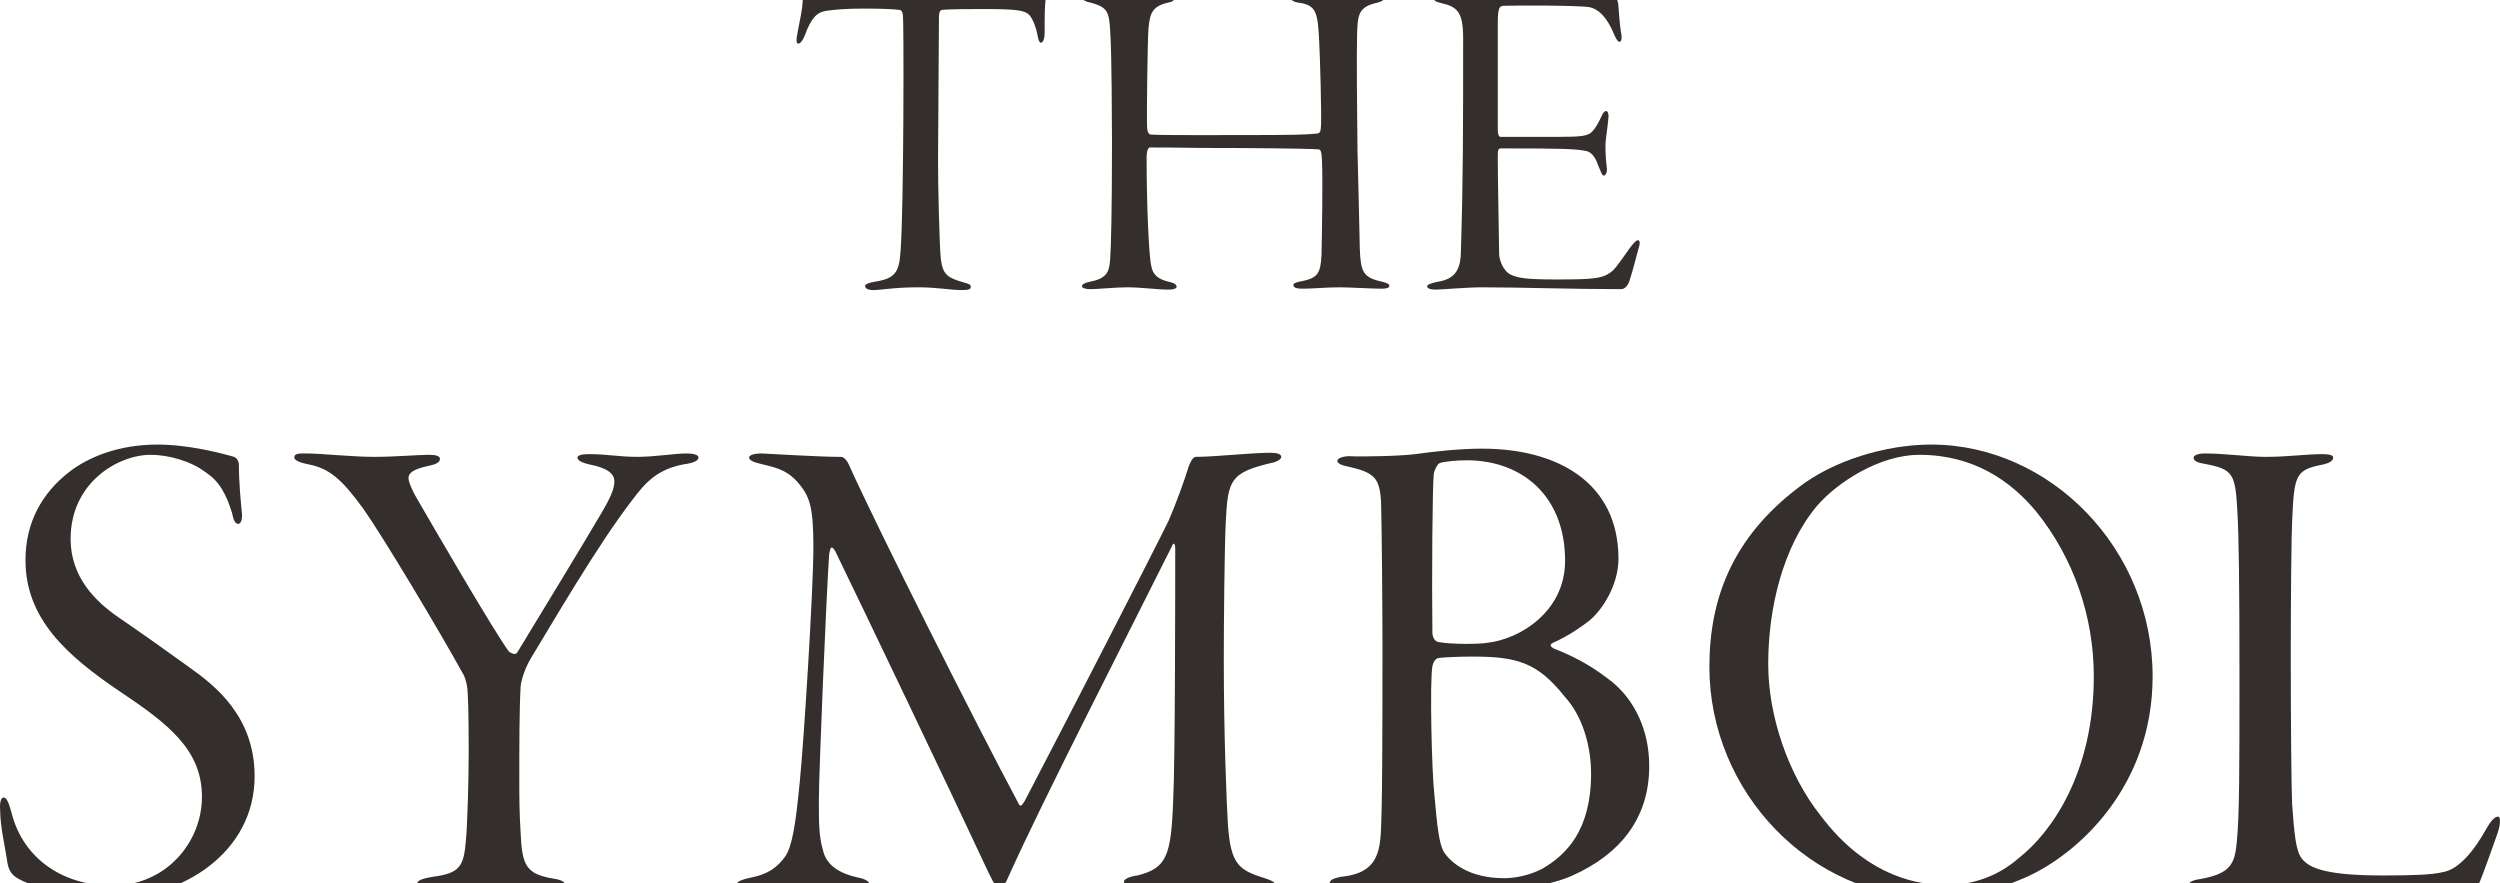
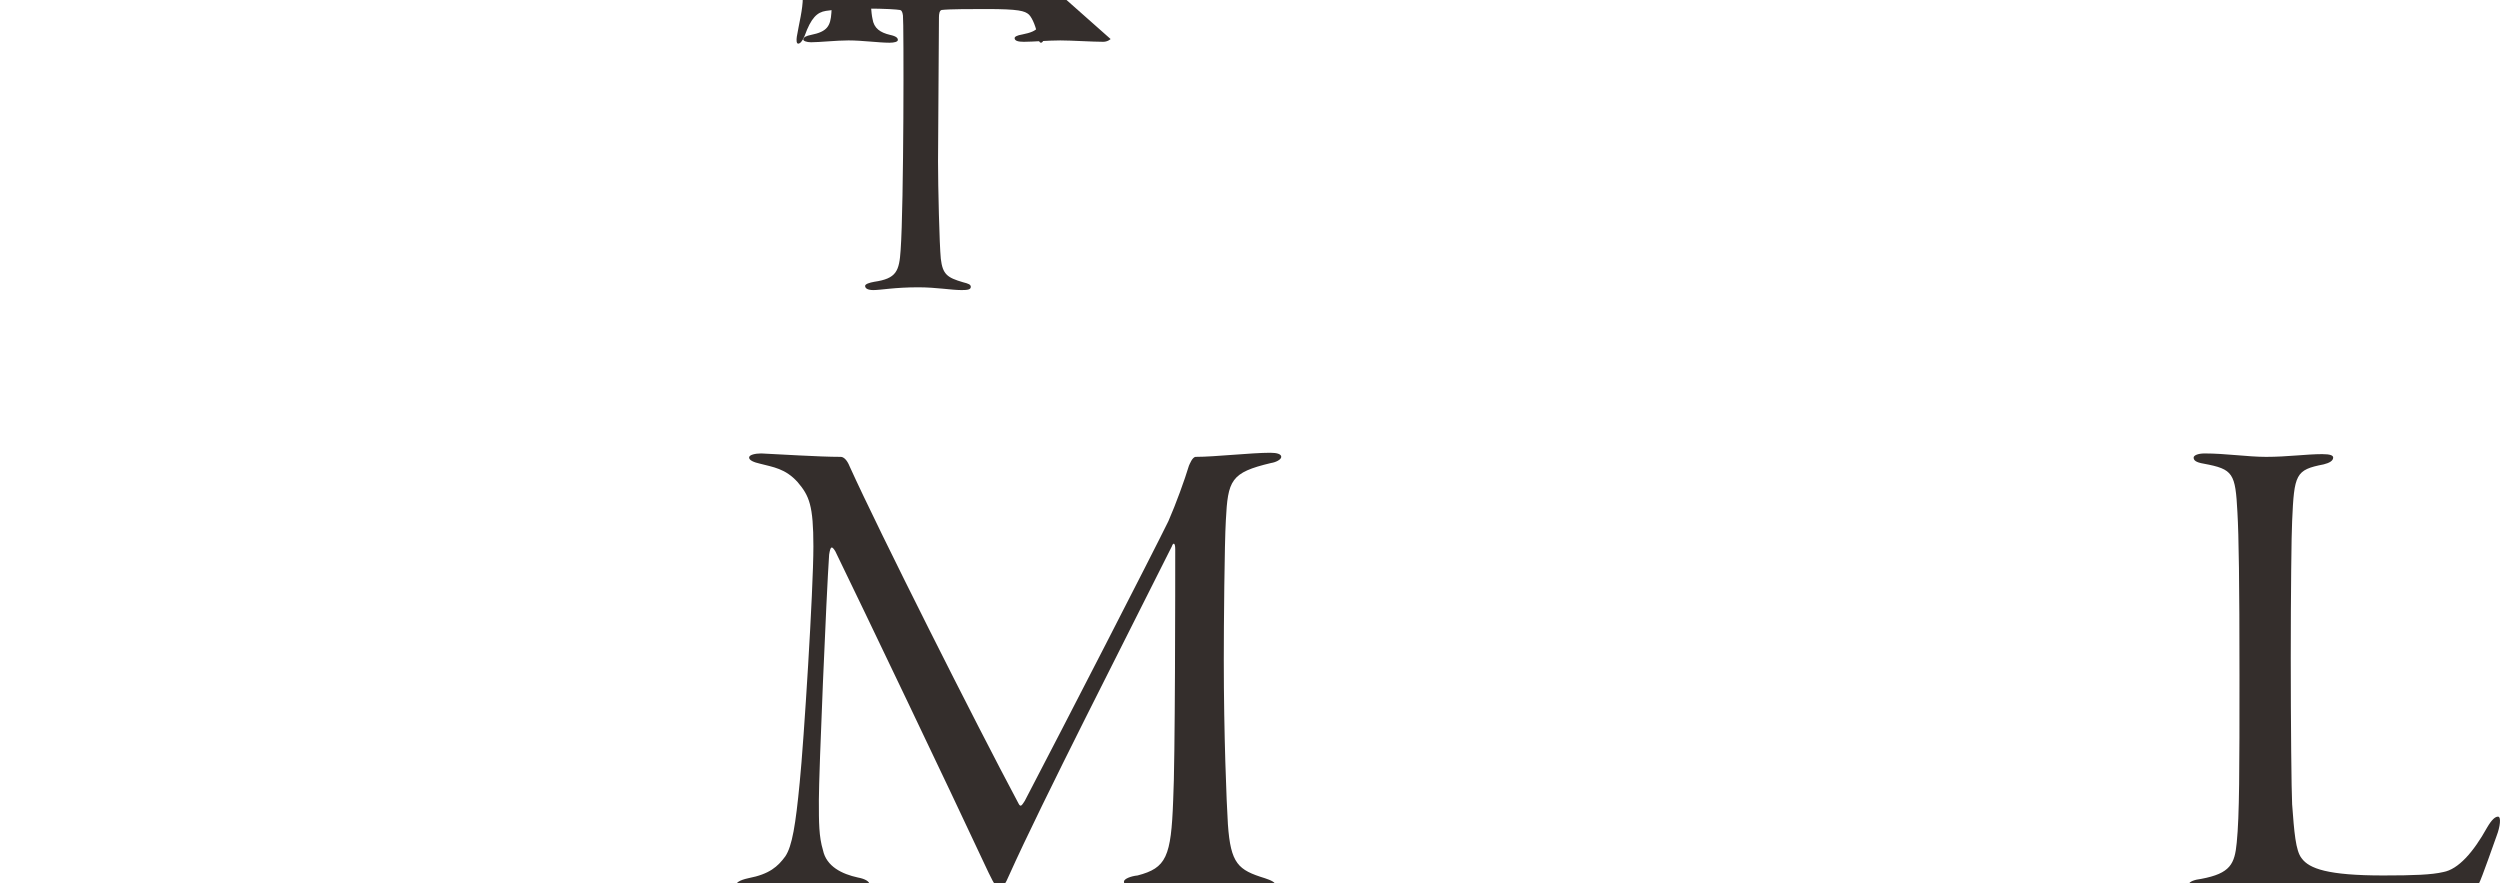
<svg xmlns="http://www.w3.org/2000/svg" viewBox="0 0 881.587 311.501">
  <g fill="#342e2c">
-     <path d="m82.55 161.106c1.206.482 1.688 1.93 1.688 2.653 0 6.512.724 13.507.965 16.16.482 3.135-.241 4.824-1.206 4.824s-1.688-1.206-2.171-3.859c-1.93-6.271-4.342-11.095-9.165-14.23-5.306-4.1-13.266-6.271-19.537-6.271-11.336 0-28.22 9.648-28.22 29.667 0 13.266 8.442 21.949 17.366 27.979 9.166 6.271 16.884 11.819 24.602 17.366 9.165 6.512 22.914 17.366 22.914 38.35 0 26.773-25.326 42.933-50.41 42.933-10.613 0-25.326-2.653-32.803-6.754-2.653-1.447-3.618-3.135-4.1-6.512-.482-3.859-2.412-11.819-2.412-17.607-.241-2.653.241-4.583 1.206-4.583s1.688 1.447 2.653 4.824c4.342 18.09 20.019 26.29 35.456 26.29 19.296 0 31.838-15.437 31.838-31.355 0-16.401-11.577-25.567-28.944-37.144-18.572-12.542-33.285-25.567-33.285-46.31 0-13.266 5.789-23.637 15.437-31.114 6.512-5.065 17.125-9.648 31.114-9.648 11.095 0 22.914 3.135 27.014 4.341z" />
-     <path d="m108.353 159.9c4.342 0 16.16 1.206 23.396 1.206 7.718 0 15.437-.724 19.537-.724 2.653 0 3.859.482 3.859 1.447 0 1.206-1.447 1.93-3.859 2.412-5.789 1.206-7.236 2.653-7.236 4.341 0 1.447 1.447 4.824 4.1 9.166 4.342 7.477 25.567 44.139 31.355 52.098.482.241 2.171 1.447 2.894.241 8.201-13.507 23.637-38.833 28.702-47.516 4.1-6.753 5.547-10.13 5.547-12.783 0-2.894-2.653-4.824-8.924-6.03-1.93-.482-4.1-1.206-4.1-2.412 0-.724 1.447-1.206 3.859-1.206 6.753 0 10.613.965 17.366.965 5.789 0 13.507-1.206 17.125-1.206 2.653 0 4.342.482 4.342 1.447s-1.447 1.93-5.306 2.412c-8.683 1.688-13.025 5.789-17.848 12.301-12.542 16.16-28.944 44.621-36.179 56.44-1.929 3.377-3.135 7.236-3.377 9.407-.482 7.718-.482 21.708-.482 33.044 0 6.271 0 10.854.482 19.055.482 11.336 2.171 13.989 10.613 15.678 3.618.482 5.065 1.206 5.065 2.412s-2.412 1.447-4.342 1.447c-9.648 0-14.23-1.206-23.155-1.206-8.201 0-12.783.965-19.537.965-3.377 0-5.065-.724-5.065-1.93 0-.965 2.412-1.688 5.306-2.171 9.648-1.206 11.095-3.618 11.819-13.025.482-4.824.965-20.743.965-31.114 0-14.954-.241-19.296-.482-22.431-.241-1.93-.965-4.342-1.688-5.306-7.959-14.472-27.979-47.998-34.973-57.887-7.718-10.613-12.06-14.231-19.296-15.678-3.859-.724-5.065-1.688-5.065-2.412 0-1.447 1.447-1.447 4.583-1.447z" />
    <path d="m268.505 159.9c5.547.241 20.26 1.206 27.979 1.206.965 0 2.171.965 3.135 3.377 10.371 22.914 44.38 90.448 59.575 118.909.724 1.447 1.206.482 2.171-.965 14.23-27.255 44.862-86.831 50.651-98.649 2.653-6.03 5.789-14.713 7.236-19.537.241-.482 1.206-3.136 2.412-3.136 6.753 0 19.537-1.447 26.29-1.447 2.412 0 3.859.482 3.859 1.447s-1.929 1.93-3.618 2.171c-14.23 3.377-15.195 6.03-15.919 20.26-.482 8.201-.723 37.144-.723 49.204 0 26.29.965 50.169 1.447 57.887.965 13.989 3.618 16.16 13.025 19.054 2.171.724 3.859 1.447 3.859 2.653 0 .965-1.447 1.447-4.342 1.447-4.583 0-17.607-1.447-24.12-1.447-9.889 0-16.401.482-20.019.482-2.412 0-5.065-.241-5.065-1.93 0-.965 2.412-1.93 4.824-2.171 10.13-2.653 11.818-6.512 12.542-26.531.724-13.025.724-77.665.724-88.519 0-2.412-.724-2.412-1.206-.965-16.16 32.32-45.827 90.207-57.405 116.015-1.206 2.894-2.171 4.342-3.618 4.342-1.206 0-2.894-3.859-5.065-8.442-11.336-24.361-43.415-91.413-52.581-110.226-1.206-1.93-1.688-1.93-2.171 1.206-.965 13.989-3.618 76.7-3.618 86.589 0 7.959 0 12.783 1.447 17.607 1.206 5.789 6.753 8.442 12.301 9.648 2.653.482 4.1 1.447 4.1 2.412 0 1.447-2.171 1.93-4.824 1.688-2.894-.241-11.577-1.206-20.26-1.206s-15.195 1.447-17.607 1.447c-3.135 0-4.342-.482-4.342-1.688 0-.724.965-1.688 4.342-2.412 7.477-1.447 10.371-4.1 13.025-7.718 2.412-3.618 3.618-11.095 5.065-26.049 1.447-14.231 4.824-67.776 4.824-83.213 0-14.472-1.447-17.849-5.547-22.672-4.342-4.824-8.683-5.306-13.266-6.512-2.171-.482-3.859-1.206-3.859-2.171s2.171-1.447 4.342-1.447z" />
-     <path d="m475.929 160.865c3.377.241 17.607 0 23.155-.724 6.753-.965 15.919-1.93 23.637-1.93 26.29 0 47.998 11.819 47.998 38.833 0 9.407-5.789 18.09-10.13 21.708-4.342 3.377-8.683 6.03-13.025 7.959-1.447.724-.482 1.447.241 1.93 9.889 3.859 15.437 7.718 20.984 12.06 7.718 6.512 12.783 16.884 12.783 29.426 0 18.572-10.371 31.114-27.014 38.591-4.824 2.171-14.23 5.065-29.185 5.065-4.1 0-8.924 0-18.572-.241-9.889-.482-15.437-.482-20.743-.482h-12.06c-3.618 0-5.065-.965-5.065-1.688 0-1.206 1.688-1.688 3.859-2.171 9.648-.965 13.266-5.065 13.99-13.748.724-6.512.724-41.003.724-67.776 0-13.025-.241-41.003-.482-50.41-.482-8.683-2.171-10.613-11.819-12.783-2.894-.482-3.618-1.447-3.618-1.93 0-.965 1.929-1.688 4.342-1.688zm75.735 84.659c-9.648-12.06-16.884-13.989-32.562-13.989-4.824 0-9.406.241-11.818.482-1.206.241-1.93 1.688-2.171 2.894-.965 5.306-.241 37.627.724 45.586.965 11.095 1.688 17.366 3.377 20.019 2.412 3.618 8.683 9.165 21.225 9.165 3.859 0 8.924-.965 13.507-3.377 8.201-4.824 17.125-13.266 17.125-33.526 0-7.477-1.93-19.054-9.407-27.255zm-34.491-83.212c-3.618 0-8.201.482-9.407.965-.965.241-2.171 3.136-2.171 3.859-.482 4.342-.724 37.627-.482 55.957 0 .965.482 3.377 2.653 3.377 3.618.724 13.507.724 16.401.241 11.819-1.206 27.738-11.095 27.738-28.943 0-22.914-15.195-35.456-34.732-35.456z" />
-     <path d="m759.088 238.53c0 38.833-26.29 62.711-44.863 70.912-9.889 4.341-20.984 7.236-32.079 7.236-43.656 0-79.354-37.385-79.354-81.524 0-24.12 8.201-45.586 31.355-63.193 12.301-9.648 31.114-15.195 46.792-15.195 41.968 0 78.147 36.662 78.147 81.765h.002zm-118.427-60.058c-12.06 14.472-17.125 36.179-17.125 55.716 0 18.572 7.236 39.315 18.572 53.546 14.23 18.813 30.632 24.361 44.139 24.361 8.683 0 17.848-2.653 25.808-9.648 11.336-8.924 26.29-29.908 26.29-63.917 0-20.984-6.995-41.727-20.502-58.369-8.683-10.371-21.708-19.778-41.003-19.778-13.748 0-28.702 9.407-36.179 18.09z" />
    <path d="m777.415 159.9c7.477 0 15.195 1.206 21.708 1.206 7.477 0 14.231-.965 19.778-.965 2.894 0 3.859.482 3.859 1.206 0 1.206-1.447 1.93-3.377 2.412-9.889 1.93-10.371 3.377-11.095 20.019-.241 4.1-.482 26.29-.482 48.239 0 22.914.241 47.033.482 51.616.724 9.648 1.206 16.401 3.377 19.054 2.653 3.618 9.166 6.03 28.702 6.03 10.854 0 17.125-.241 21.225-1.206 5.306-.965 10.613-6.995 15.437-15.678 1.688-2.894 2.894-3.859 3.859-3.859 1.206 0 .724 3.618-.482 6.753-.724 1.93-5.306 15.195-6.271 16.884-1.206 1.93-3.377 2.412-5.065 2.412-2.412 0-20.743 0-32.561-.482-12.06-.724-29.426-1.206-37.868-1.206-7.477 0-18.331 1.206-21.708 1.206-2.894 0-5.065-.241-5.065-1.688 0-.965 2.171-1.688 4.342-1.93 10.371-1.93 11.819-5.306 12.542-12.783.965-9.648.965-25.567.965-58.852 0-32.803-.241-49.445-.724-57.646-.724-13.748-1.447-15.195-11.819-17.125-2.894-.482-3.618-1.206-3.618-2.171 0-.724 1.447-1.447 3.859-1.447z" />
    <path d="m308.323 99.363c7.811-1.139 8.788-3.743 9.276-11.229 1.139-15.785 1.139-80.391.814-82.669-.163-1.465-.651-1.953-1.139-1.953-.977-.163-4.719-.488-12.205-.488-6.672 0-10.578.326-13.833.814-3.092.488-5.208 2.441-7.486 8.788-.814 1.953-1.627 2.766-2.278 2.766s-.651-1.302-.488-2.441c.814-4.882 2.116-9.601 2.116-13.832.163-1.465.163-2.278.976-2.604.325-.163.814.163 1.302.814.651.814 2.929 1.465 5.208 1.627 2.604.163 18.714.326 35.476.326 12.531 0 27.828 0 32.384-.326 3.743-.163 6.347-.325 8.95-1.627.651-.488 1.139-.651 1.302-.325.163.488.325.814.163 2.116-.488 1.953-.488 6.835-.488 12.368 0 2.441-.651 3.58-1.302 3.58s-.976-1.465-1.139-2.278c-.488-2.929-1.79-6.347-3.092-7.649-1.465-1.302-3.58-1.953-14.971-1.953-5.045 0-13.182 0-15.785.325-.814.163-.976 1.465-.976 2.604 0 6.021-.325 43.938-.325 50.773 0 9.113.488 29.292.976 34.337.651 5.533 2.278 6.672 7.811 8.3 1.953.488 2.766.814 2.766 1.627 0 .976-1.139 1.139-3.255 1.139-3.743 0-8.788-.976-15.297-.976-8.299 0-13.181.976-15.785.976-2.116 0-2.929-.651-2.929-1.465 0-.651 1.465-1.139 3.255-1.465z" />
-     <path d="m391.638 13.765c-.488-9.276-.325-11.066-7.16-12.856-1.79-.325-2.604-.976-2.604-1.465 0-.814.976-.976 2.766-.976 2.604 0 8.3.814 13.182.814 5.045 0 11.391-.651 13.67-.651 1.953 0 2.604.325 2.604.976 0 .488-.813 1.139-2.115 1.302-5.696 1.302-6.51 3.743-6.998 9.276-.325 4.068-.651 31.082-.488 34.174 0 1.627.325 2.929 1.302 3.092 4.394.325 26.526.163 41.823.163 13.833 0 15.785-.488 16.599-.488 1.302-.163 1.465-.488 1.627-2.929.163-5.045-.325-23.597-.651-29.455-.488-10.415-.976-13.019-7.486-13.833-1.302-.163-2.441-.814-2.441-1.465 0-.488.651-.976 2.278-.976 4.068 0 8.625.814 14.972.814 5.045 0 9.601-.814 13.019-.814 1.627 0 2.604.163 2.604.976 0 .488-.651.976-2.278 1.465-6.835 1.465-7.16 4.068-7.323 11.88-.163 6.021 0 29.292.163 40.358.325 11.066.488 20.83.813 34.663.326 8.137 1.139 10.089 7.974 11.554 1.79.488 2.441.814 2.441 1.465s-.976.976-2.604.976c-3.743 0-11.229-.488-15.134-.488-4.394 0-9.439.488-12.856.488-1.953 0-3.255-.325-3.255-1.302 0-.488.814-.976 2.767-1.302 5.696-1.139 6.835-2.604 7.16-9.276.163-6.998.488-27.014.163-33.361-.163-2.278-.163-3.906-1.302-3.906-5.533-.326-25.224-.488-41.172-.488-7.649-.163-16.274-.163-18.227-.163-.488 0-1.139.976-1.139 3.743 0 16.111.813 34.663 1.627 37.917.488 3.417 2.767 4.882 6.184 5.696 2.278.488 2.766 1.139 2.766 1.79s-1.302.976-2.929.976c-3.743 0-9.601-.814-14.483-.814-4.231 0-10.252.651-13.182.651-1.627 0-2.766-.488-2.766-.976 0-.814 1.139-1.302 2.766-1.627 5.696-1.139 6.835-3.092 7.16-7.811.325-4.882.651-16.436.651-41.986 0-8.299-.163-29.781-.488-35.802z" />
-     <path d="m508.15-1.37c3.906 0 8.95.651 13.67.651 8.625 0 30.757-.326 37.266-.326 6.021 0 8.3-.325 9.927-.325.651 0 1.302.976 1.627 2.604.163 1.79.488 7.811 1.139 11.066.163.976 0 2.441-.651 2.441-.488 0-.977-.488-1.79-2.278-2.766-6.835-5.858-9.276-8.788-9.927-3.743-.651-25.224-.651-30.431-.488-1.302.163-1.953.488-1.953 6.347v37.266c0 1.953.488 2.604.977 2.604h20.504c7.486 0 9.439-.325 10.903-1.139 1.139-.651 2.604-2.604 4.231-6.184.488-1.139.976-1.79 1.627-1.79.488 0 .814.814.814 1.79s-.651 6.021-.976 8.625c-.325 2.929.163 7.974.325 9.113.488 2.278-.651 3.255-.976 3.255-.651 0-.814-.814-1.953-3.417-.488-1.465-1.627-4.557-4.068-5.208-3.743-.814-8.137-.976-30.106-.976-1.139 0-1.302.326-1.302 3.092 0 8.299.488 31.082.488 34.174 0 1.79 1.302 6.021 4.231 7.323 2.604 1.139 5.208 1.627 16.111 1.627 13.67 0 16.599-.325 19.854-3.255 1.627-1.627 4.231-5.533 5.858-7.811 1.627-2.115 2.278-2.766 2.929-2.766s.814 1.139.163 2.929c-.977 3.743-2.767 10.578-3.58 12.368-.651 1.139-1.465 1.953-2.604 1.953-17.25 0-35.639-.651-48.82-.651-5.533 0-14.646.814-16.436.814-2.116 0-3.092-.488-3.092-1.139s1.139-.976 2.929-1.465c5.533-.814 8.788-2.929 8.95-10.252.814-25.875.814-43.776.814-75.672 0-9.276-1.953-11.229-7.811-12.531-1.627-.325-2.441-.814-2.441-1.465 0-.488 1.139-.976 2.441-.976z" />
+     <path d="m391.638 13.765s-.976.976-2.604.976c-3.743 0-11.229-.488-15.134-.488-4.394 0-9.439.488-12.856.488-1.953 0-3.255-.325-3.255-1.302 0-.488.814-.976 2.767-1.302 5.696-1.139 6.835-2.604 7.16-9.276.163-6.998.488-27.014.163-33.361-.163-2.278-.163-3.906-1.302-3.906-5.533-.326-25.224-.488-41.172-.488-7.649-.163-16.274-.163-18.227-.163-.488 0-1.139.976-1.139 3.743 0 16.111.813 34.663 1.627 37.917.488 3.417 2.767 4.882 6.184 5.696 2.278.488 2.766 1.139 2.766 1.79s-1.302.976-2.929.976c-3.743 0-9.601-.814-14.483-.814-4.231 0-10.252.651-13.182.651-1.627 0-2.766-.488-2.766-.976 0-.814 1.139-1.302 2.766-1.627 5.696-1.139 6.835-3.092 7.16-7.811.325-4.882.651-16.436.651-41.986 0-8.299-.163-29.781-.488-35.802z" />
  </g>
</svg>